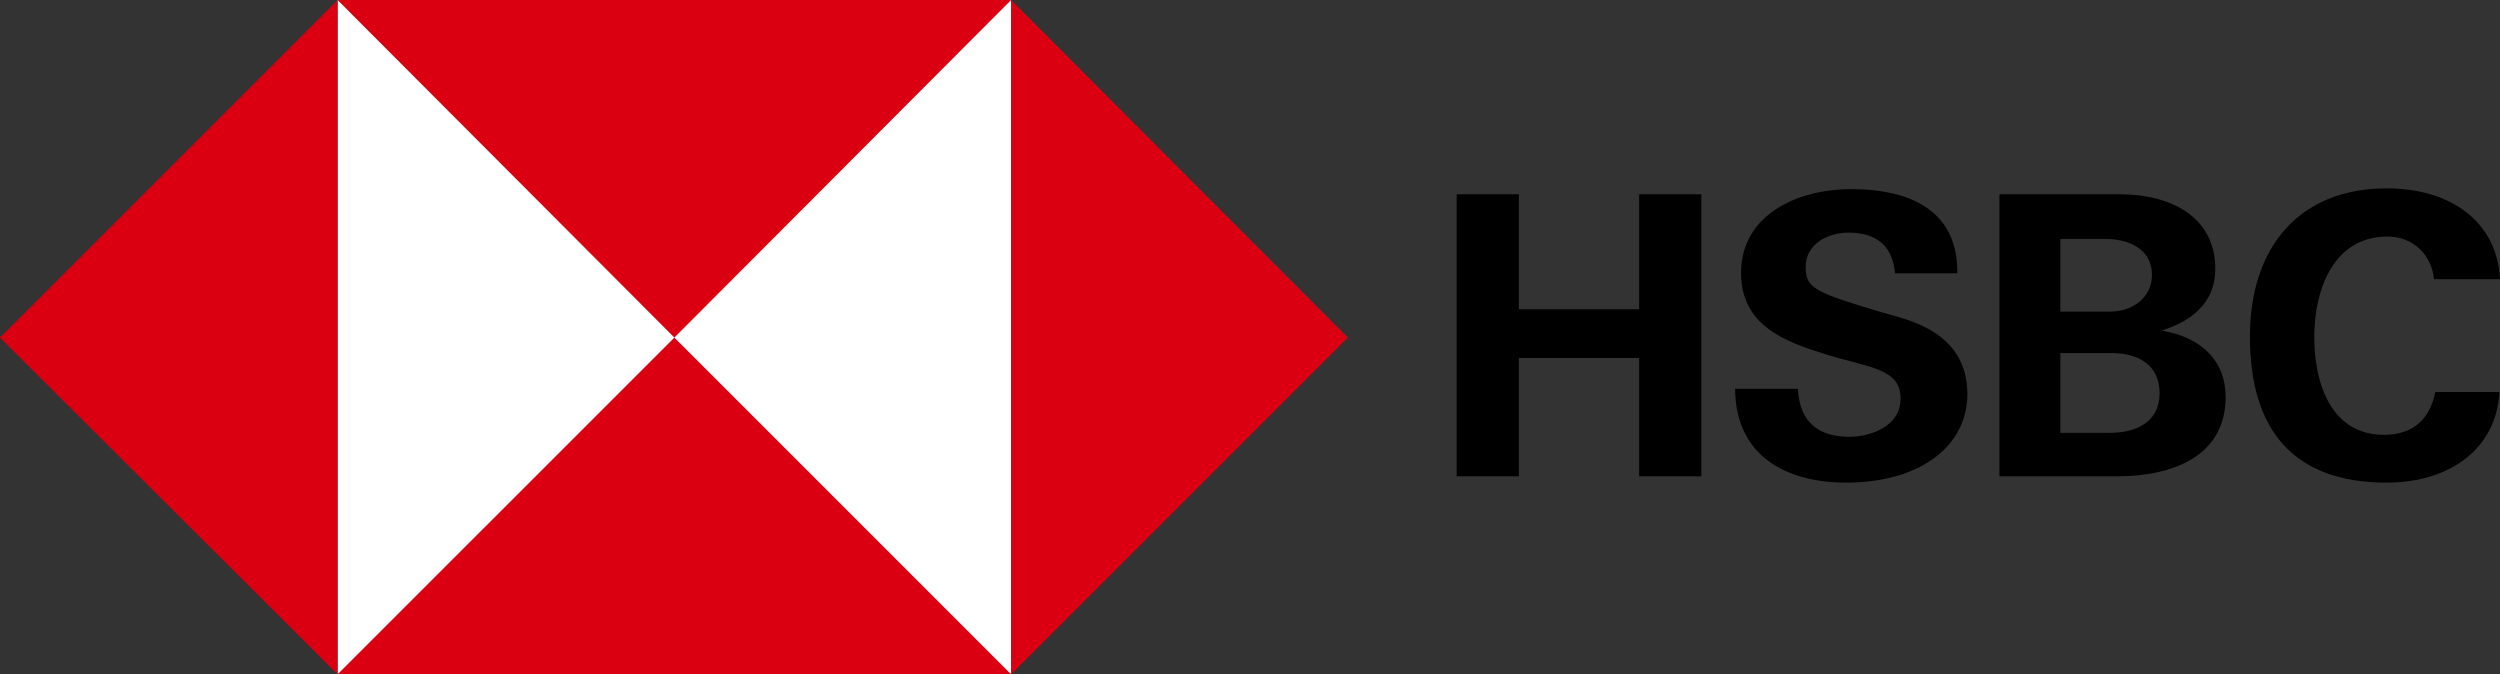
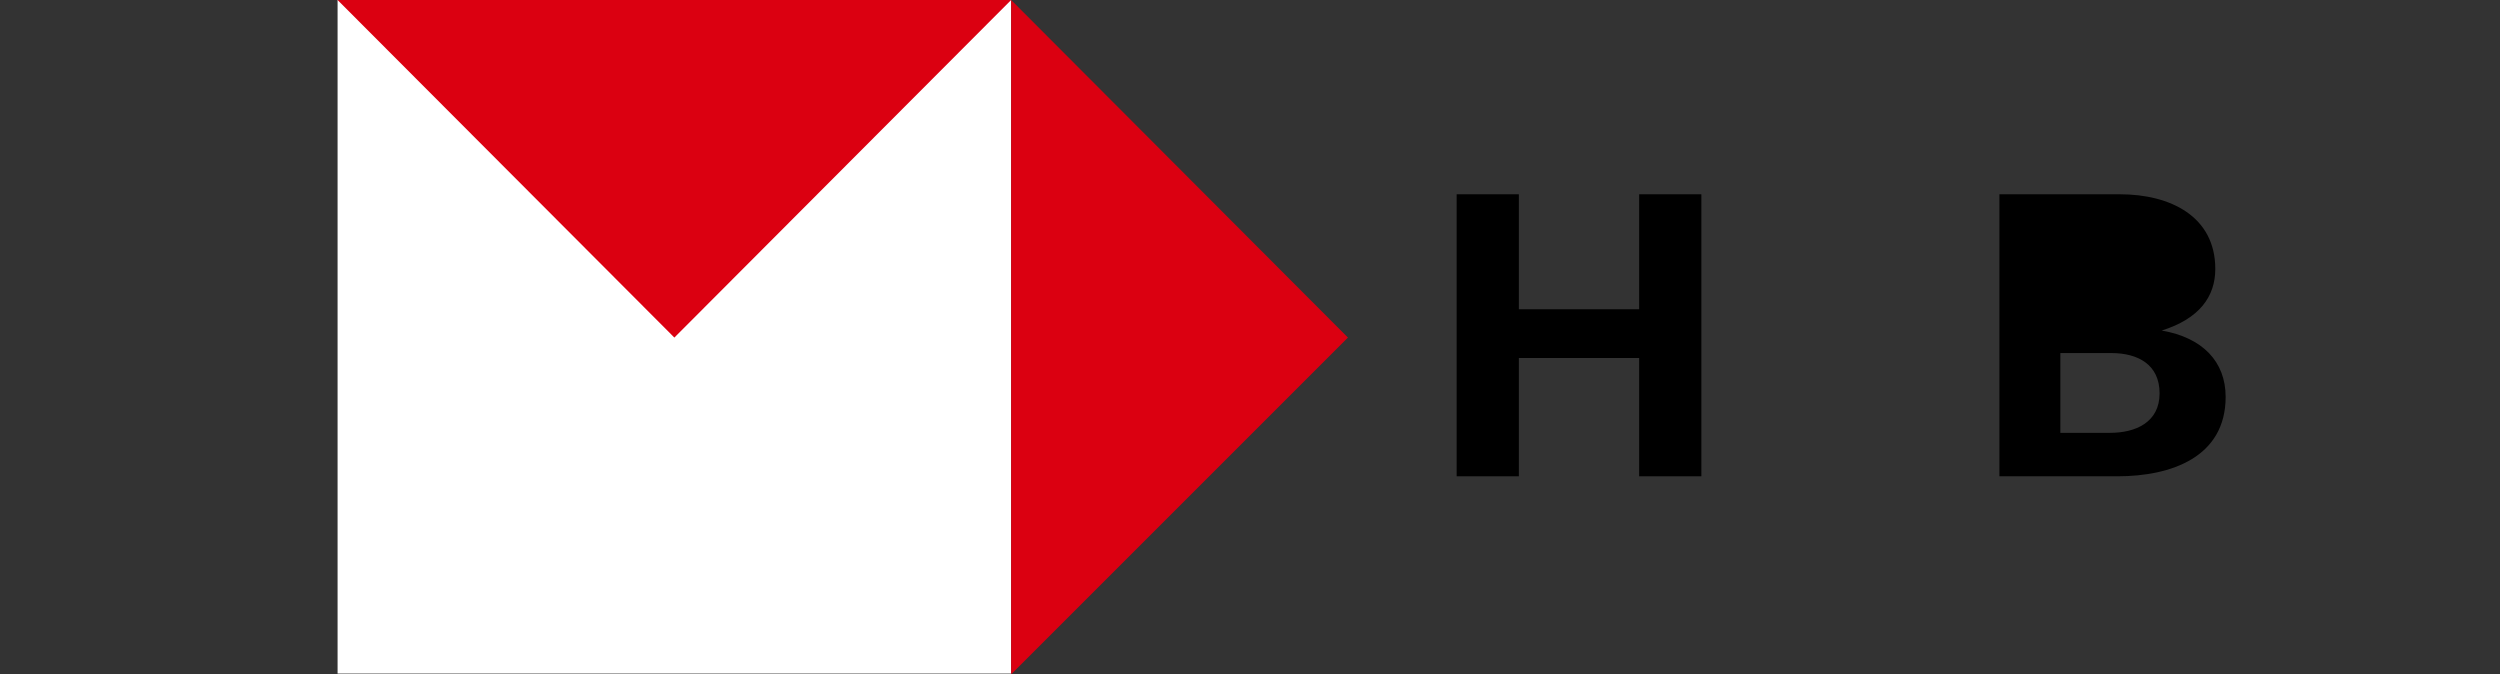
<svg xmlns="http://www.w3.org/2000/svg" xml:space="preserve" id="Layer_1" width="1000" height="269.744" x="0" y="0" version="1.1">
  <rect width="100%" height="100%" fill="#333333" stroke="none" />
  <style id="style2" type="text/css">.st1{fill:#db0011}</style>
  <g id="g658" transform="translate(0 .176)">
    <g id="g18">
      <path id="polygon10" d="M655.664 123.527h-48.123V77.536H582.66v112.807h24.881v-47.315h48.123v47.315h24.881V77.536h-24.881z" />
-       <path id="path12" d="M694.043 155.354c.163 27.182 20.871 37.517 44.374 37.517 29.747 0 48.535-14.691 48.535-35.39 0-25.594-25.021-29.98-33.61-32.546-27.202-8.13-31.082-9.635-31.082-18.327 0-9.481 9.364-13.743 17.03-13.743 10.899 0 17.654 4.856 18.745 16.265h24.869c.337-24.393-17.778-33.648-42.54-33.648-21.674 0-43.935 10.43-43.935 33.496 0 21.172 17.688 27.544 33.763 32.546 17.676 5.502 30.04 5.589 30.04 17.758 0 11.057-11.99 15.261-20.421 15.261-12.153 0-19.944-5.522-20.649-19.189z" />
-       <path id="path14" d="M824.138 141.048h20.377c10.65 0 19.32 4.585 19.32 16.119 0 11.687-9.75 15.793-19.781 15.793h-19.916zm-24.371 49.295h47.212c21.625 0 43.277-7.742 43.277-31.754 0-14.063-9.152-23.704-25.569-26.547 15.088-4.741 21.43-13.59 21.43-24.647 0-21.012-17.974-29.858-38.156-29.858h-48.193v112.806zm24.371-94.949h18.099c8.637 0 18.544 3.632 18.544 14.375 0 9.48-8.214 14.691-16.694 14.691h-19.948V95.394Z" />
-       <path id="path16" d="M1000 111.496c-1.096-22.786-19.482-36.328-45.367-36.328-34.917 0-54.665 23.544-54.665 59.25 0 38.221 18.169 58.453 54.665 58.453 25.732 0 44.006-13.927 45.129-36.252h-25.624c-2.426 11.844-9.82 17.133-20.611 17.133-20.854 0-27.811-20.22-27.811-39.024 0-19.745 8.063-40.283 29.232-40.283 10.829 0 17.909 8.005 18.63 17.052H1000Z" />
+       <path id="path14" d="M824.138 141.048h20.377c10.65 0 19.32 4.585 19.32 16.119 0 11.687-9.75 15.793-19.781 15.793h-19.916zm-24.371 49.295h47.212c21.625 0 43.277-7.742 43.277-31.754 0-14.063-9.152-23.704-25.569-26.547 15.088-4.741 21.43-13.59 21.43-24.647 0-21.012-17.974-29.858-38.156-29.858h-48.193v112.806zm24.371-94.949h18.099h-19.948V95.394Z" />
    </g>
    <g id="g639" transform="translate(504.245 230.977)">
      <path id="rect4" d="M-369.214-231.153h269.427V38.274h-269.427z" style="fill:#fff;stroke-width:3.17" />
      <path id="polygon8-8" d="m34.926-96.123-134.713-135.03V38.59Z" class="st1" style="fill:#db0011;stroke-width:3.17" />
      <path id="polygon10-0" d="m-234.5-96.123 134.713-135.03h-269.427Z" class="st1" style="fill:#db0011;stroke-width:3.17" />
-       <path id="polygon12" d="m-504.245-96.123 135.03 134.714v-269.744Z" class="st1" style="fill:#db0011;stroke-width:3.17" />
-       <path id="polygon14" d="M-234.5-96.123-369.215 38.591h269.427z" class="st1" style="fill:#db0011;stroke-width:3.17" />
    </g>
  </g>
</svg>